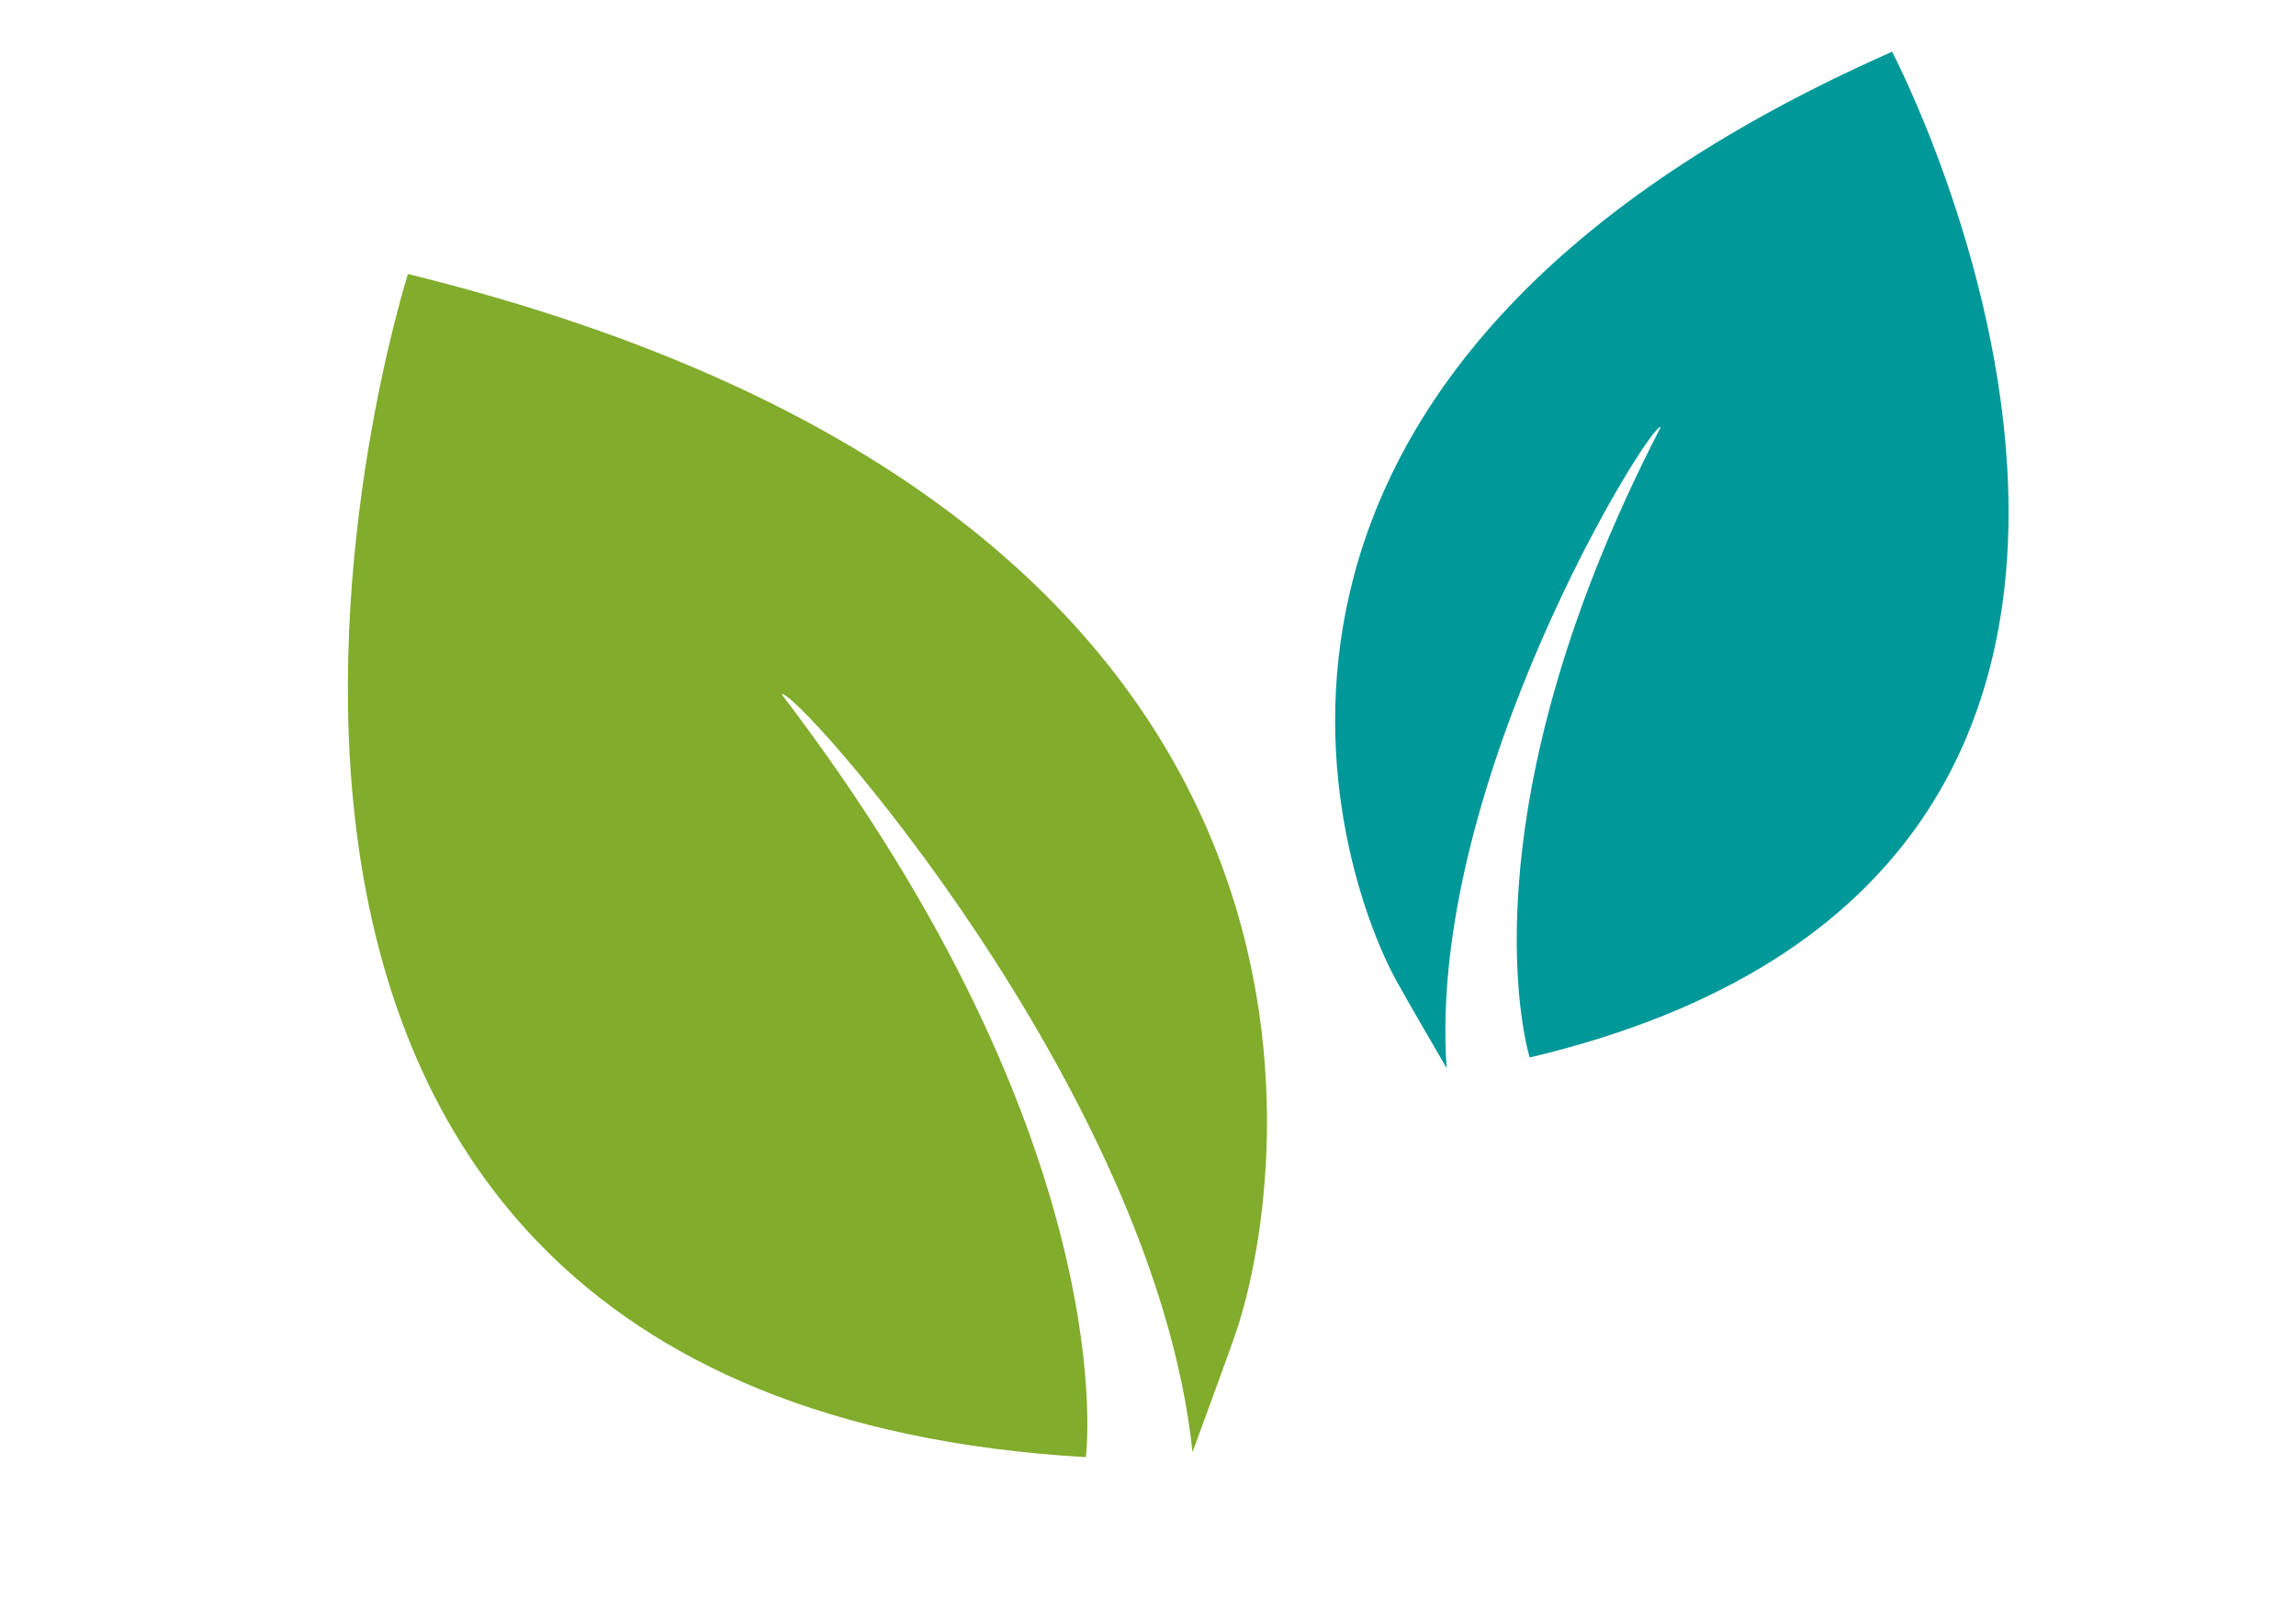
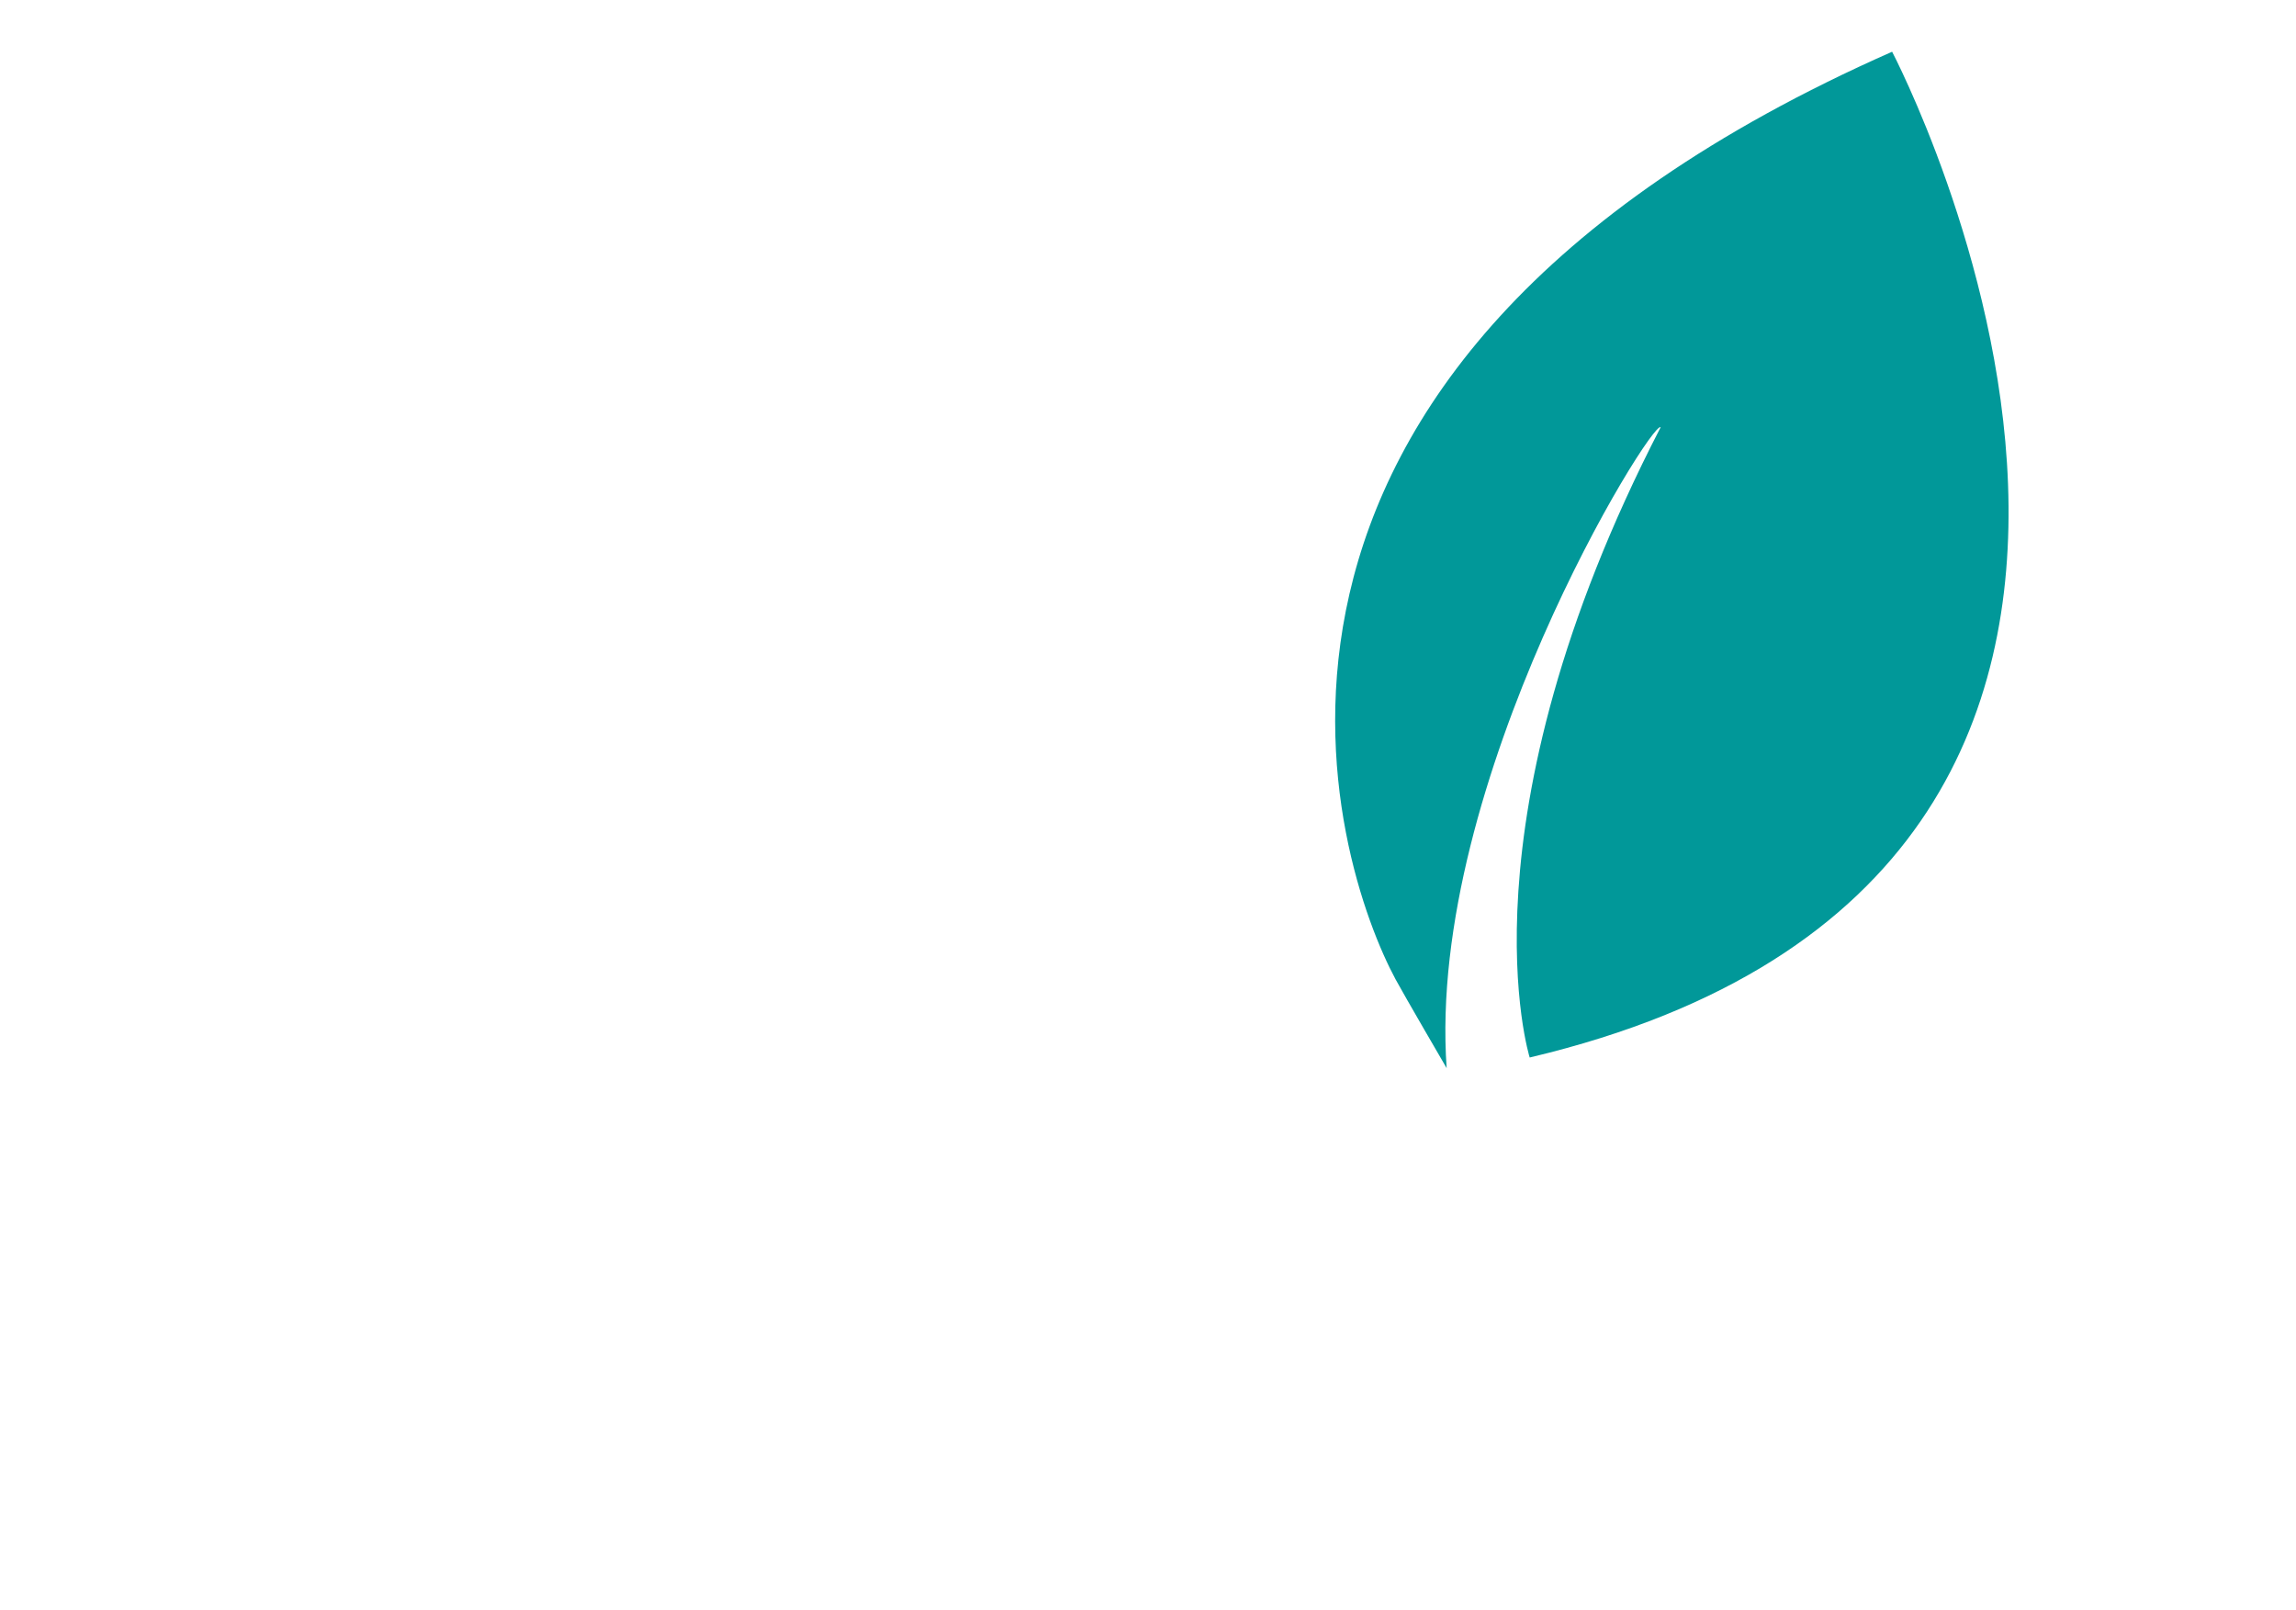
<svg xmlns="http://www.w3.org/2000/svg" width="62.345" height="43.726" viewBox="0 0 62.345 43.726">
  <g id="Group_132" data-name="Group 132" transform="translate(-310.186 -1719.903)">
    <g id="Group_130" data-name="Group 130" transform="matrix(0.848, 0.53, -0.53, 0.848, 322.542, 1725.298)">
-       <path id="Path_434" data-name="Path 434" d="M14.66,6.713c.023-.41,14.247,3.694,20.359,11.535,0,0-.594-2.855-.742-3.465C33.237,10.513,26.073-6.152,0,2.412c0,0,7.893,31.02,32.636,17.487C32.636,19.9,29.115,12.166,14.66,6.713Z" transform="translate(0 0)" fill="#81ac2c" />
-     </g>
+       </g>
    <g id="Group_131" data-name="Group 131" transform="translate(372.531 1733.488) rotate(138)">
      <path id="Path_434-2" data-name="Path 434" d="M11.494,13.018c.018.321,11.17-2.9,15.962-9.044,0,0-.466,2.238-.582,2.717C26.059,10.039,20.442,23.1,0,16.39c0,0,6.188-24.32,25.587-13.71C25.587,2.68,22.826,8.742,11.494,13.018Z" transform="translate(0 0)" fill="#019899" />
    </g>
  </g>
</svg>